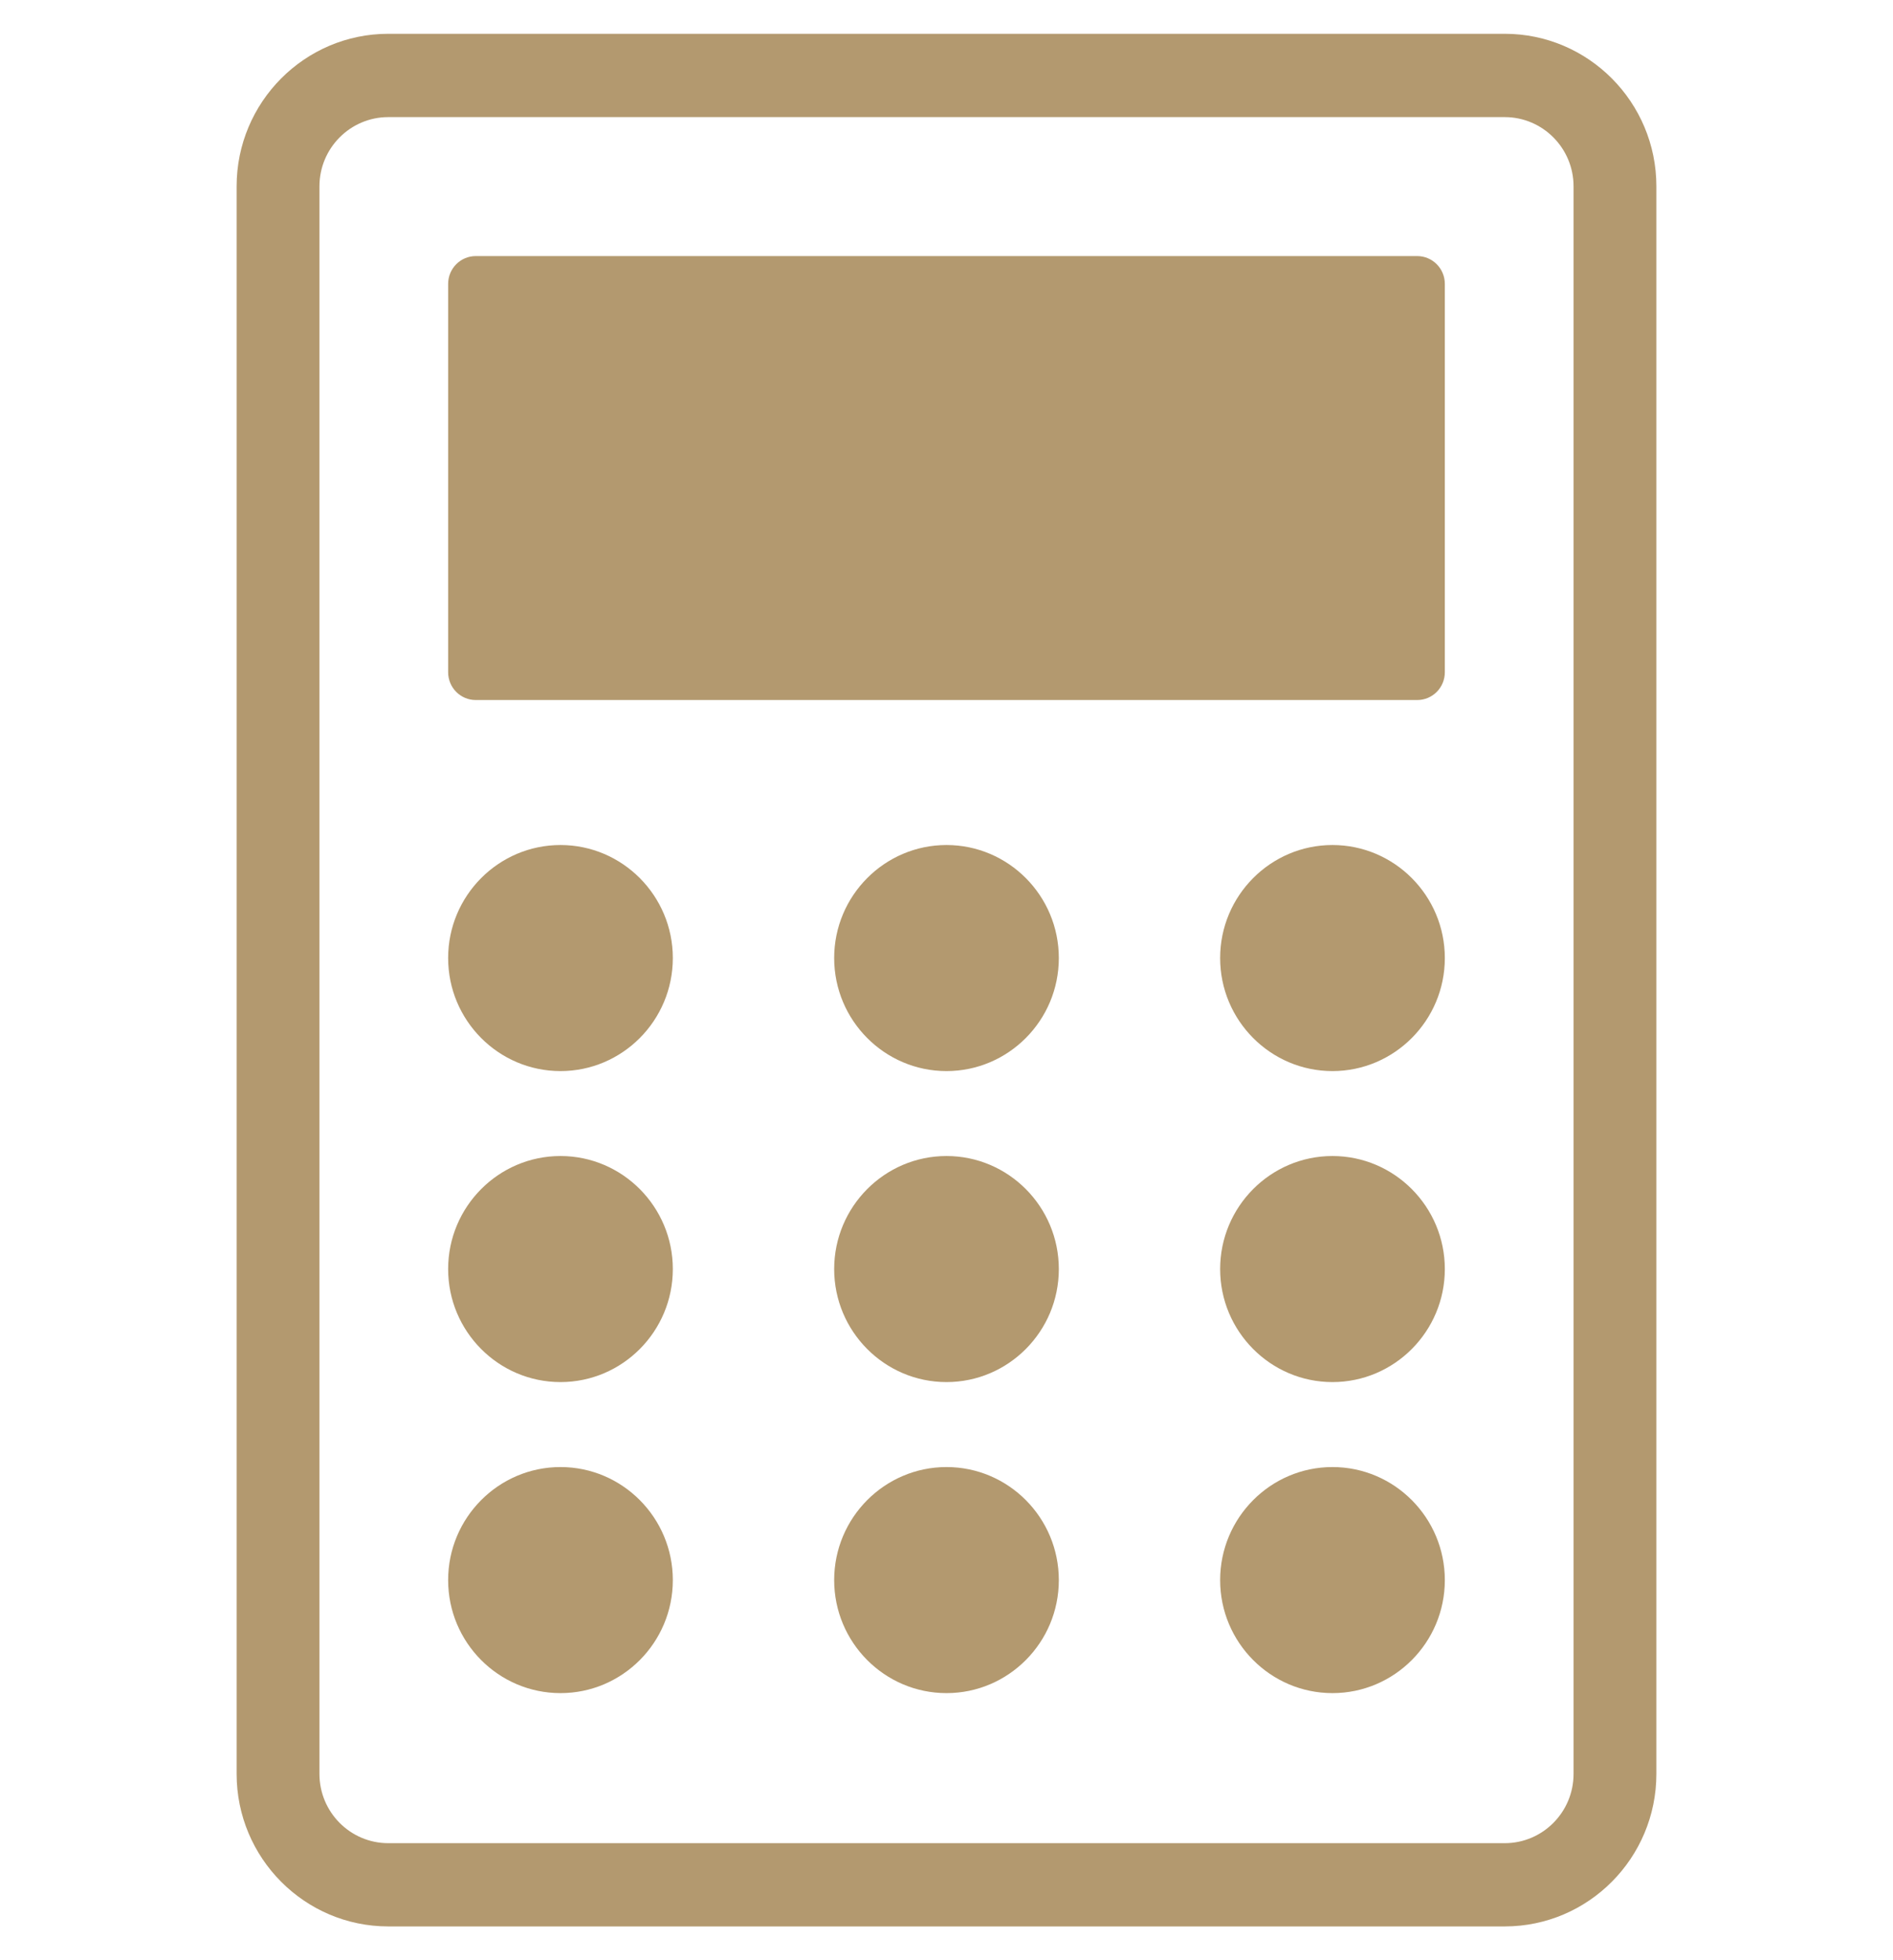
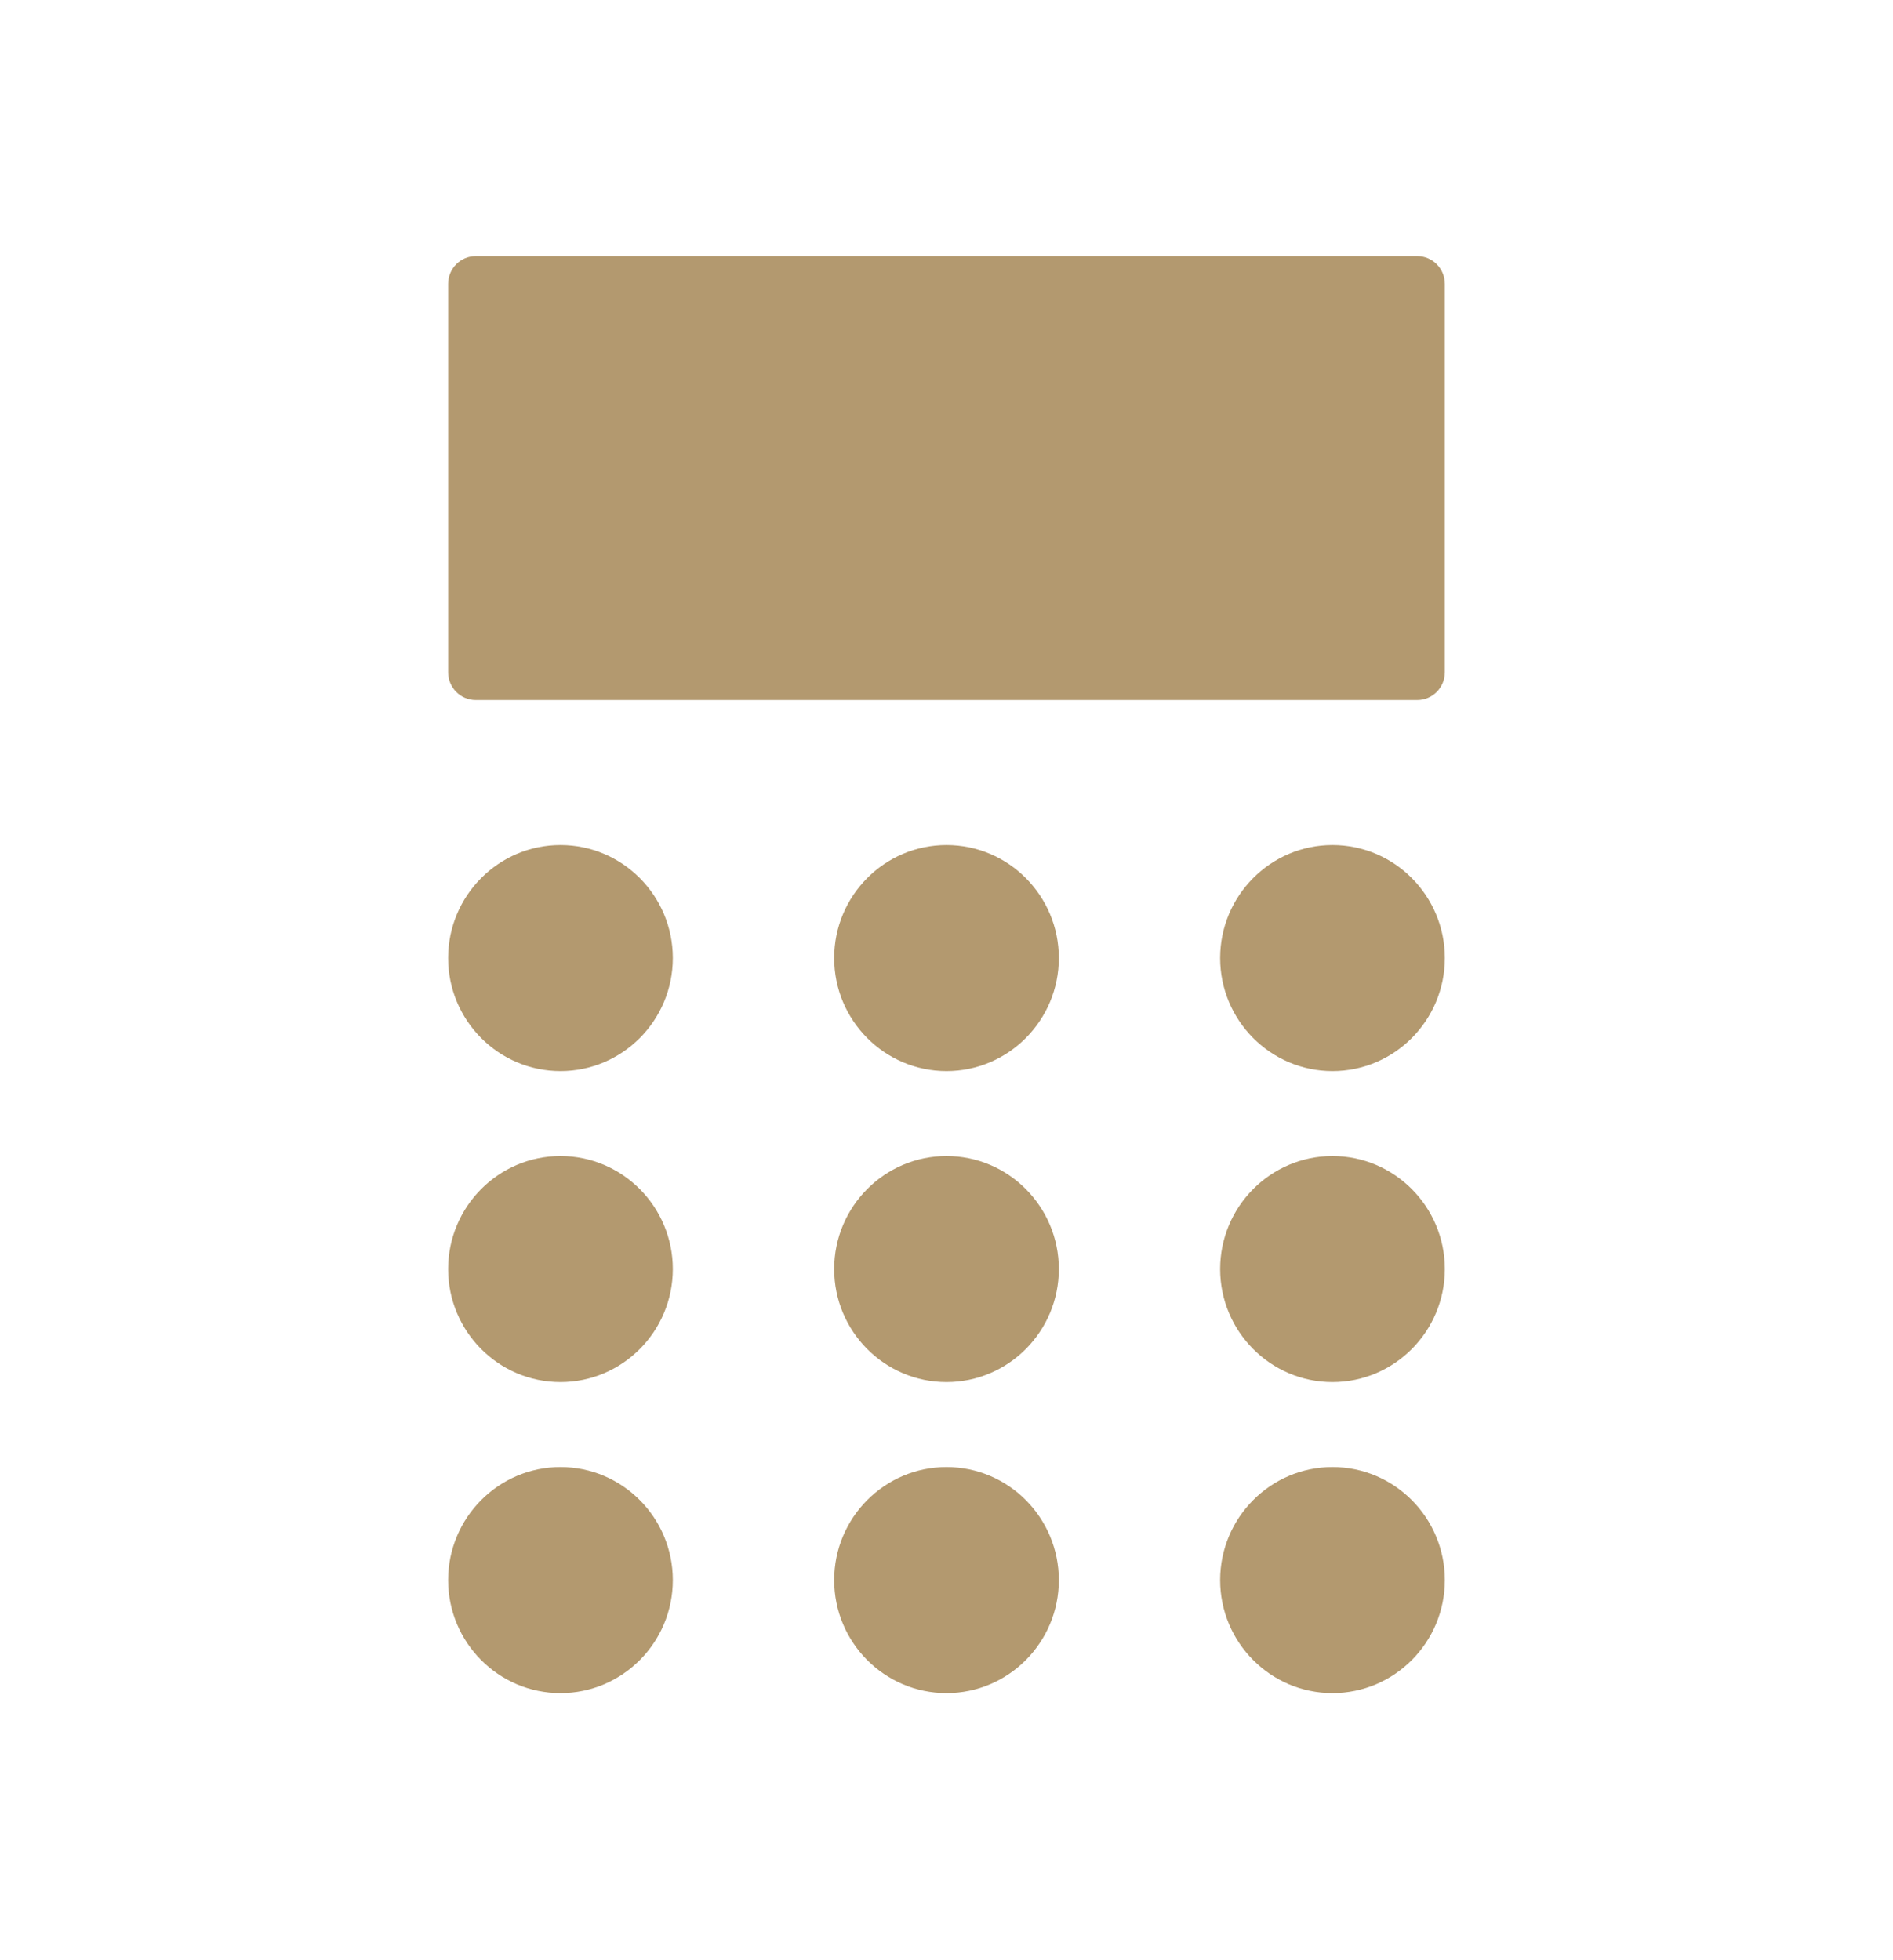
<svg xmlns="http://www.w3.org/2000/svg" width="56" height="58" fill="none" viewBox="0 0 56 58">
-   <path fill="#B3996F" d="M44.514 1H11.486C9.012 1 7 3.025 7 5.513V52.487C7 54.976 9.012 57 11.486 57H44.514C46.988 57 49 54.975 49 52.487V5.513C49 3.024 46.988 1 44.514 1ZM46.55 52.488C46.55 53.618 45.637 54.537 44.514 54.537H11.486C10.363 54.537 9.45 53.618 9.45 52.488V5.513C9.45 4.384 10.363 3.465 11.486 3.465H44.514C45.637 3.465 46.55 4.384 46.55 5.513V52.488Z" />
-   <path fill="#B3996F" d="M41.925 7.577H14.074C13.623 7.577 13.257 7.946 13.257 8.4V19.891C13.257 20.345 13.623 20.713 14.074 20.713H41.925C42.376 20.713 42.742 20.345 42.742 19.891V8.4C42.742 7.946 42.376 7.577 41.925 7.577ZM16.581 25.003C14.748 25.003 13.257 26.504 13.257 28.347 13.257 30.191 14.747 31.692 16.581 31.692 18.414 31.692 19.904 30.191 19.904 28.347 19.904 26.504 18.413 25.003 16.581 25.003ZM28 25.003C26.168 25.003 24.677 26.504 24.677 28.347 24.677 30.191 26.168 31.692 28 31.692 29.832 31.692 31.323 30.191 31.323 28.347 31.323 26.504 29.833 25.003 28 25.003ZM39.418 25.003C37.586 25.003 36.095 26.504 36.095 28.347 36.095 30.191 37.586 31.692 39.418 31.692 41.25 31.692 42.742 30.191 42.742 28.347 42.742 26.504 41.25 25.003 39.418 25.003ZM16.581 34.205C14.748 34.205 13.257 35.706 13.257 37.55 13.257 39.393 14.747 40.894 16.581 40.894 18.414 40.894 19.904 39.393 19.904 37.55 19.904 35.706 18.413 34.205 16.581 34.205ZM28 34.205C26.168 34.205 24.677 35.706 24.677 37.55 24.677 39.393 26.168 40.894 28 40.894 29.832 40.894 31.323 39.393 31.323 37.55 31.323 35.706 29.833 34.205 28 34.205ZM39.418 34.205C37.586 34.205 36.095 35.706 36.095 37.55 36.095 39.393 37.586 40.894 39.418 40.894 41.25 40.894 42.742 39.393 42.742 37.55 42.742 35.706 41.25 34.205 39.418 34.205ZM16.581 43.408C14.748 43.408 13.257 44.909 13.257 46.753 13.257 48.597 14.747 50.097 16.581 50.097 18.414 50.097 19.904 48.598 19.904 46.753 19.904 44.908 18.413 43.408 16.581 43.408ZM28 43.408C26.168 43.408 24.677 44.909 24.677 46.753 24.677 48.597 26.168 50.097 28 50.097 29.832 50.097 31.323 48.598 31.323 46.753 31.323 44.908 29.833 43.408 28 43.408ZM39.418 43.408C37.586 43.408 36.095 44.909 36.095 46.753 36.095 48.597 37.586 50.097 39.418 50.097 41.25 50.097 42.742 48.598 42.742 46.753 42.742 44.908 41.25 43.408 39.418 43.408Z" />
+   <path fill="#B3996F" d="M41.925 7.577H14.074C13.623 7.577 13.257 7.946 13.257 8.4V19.891C13.257 20.345 13.623 20.713 14.074 20.713H41.925C42.376 20.713 42.742 20.345 42.742 19.891V8.4C42.742 7.946 42.376 7.577 41.925 7.577ZM16.581 25.003C14.748 25.003 13.257 26.504 13.257 28.347 13.257 30.191 14.747 31.692 16.581 31.692 18.414 31.692 19.904 30.191 19.904 28.347 19.904 26.504 18.413 25.003 16.581 25.003ZM28 25.003C26.168 25.003 24.677 26.504 24.677 28.347 24.677 30.191 26.168 31.692 28 31.692 29.832 31.692 31.323 30.191 31.323 28.347 31.323 26.504 29.833 25.003 28 25.003ZM39.418 25.003C37.586 25.003 36.095 26.504 36.095 28.347 36.095 30.191 37.586 31.692 39.418 31.692 41.25 31.692 42.742 30.191 42.742 28.347 42.742 26.504 41.25 25.003 39.418 25.003ZM16.581 34.205C14.748 34.205 13.257 35.706 13.257 37.55 13.257 39.393 14.747 40.894 16.581 40.894 18.414 40.894 19.904 39.393 19.904 37.55 19.904 35.706 18.413 34.205 16.581 34.205ZM28 34.205C26.168 34.205 24.677 35.706 24.677 37.55 24.677 39.393 26.168 40.894 28 40.894 29.832 40.894 31.323 39.393 31.323 37.55 31.323 35.706 29.833 34.205 28 34.205ZM39.418 34.205C37.586 34.205 36.095 35.706 36.095 37.55 36.095 39.393 37.586 40.894 39.418 40.894 41.25 40.894 42.742 39.393 42.742 37.55 42.742 35.706 41.25 34.205 39.418 34.205ZM16.581 43.408C14.748 43.408 13.257 44.909 13.257 46.753 13.257 48.597 14.747 50.097 16.581 50.097 18.414 50.097 19.904 48.598 19.904 46.753 19.904 44.908 18.413 43.408 16.581 43.408ZM28 43.408C26.168 43.408 24.677 44.909 24.677 46.753 24.677 48.597 26.168 50.097 28 50.097 29.832 50.097 31.323 48.598 31.323 46.753 31.323 44.908 29.833 43.408 28 43.408ZM39.418 43.408C37.586 43.408 36.095 44.909 36.095 46.753 36.095 48.597 37.586 50.097 39.418 50.097 41.25 50.097 42.742 48.598 42.742 46.753 42.742 44.908 41.25 43.408 39.418 43.408" />
</svg>